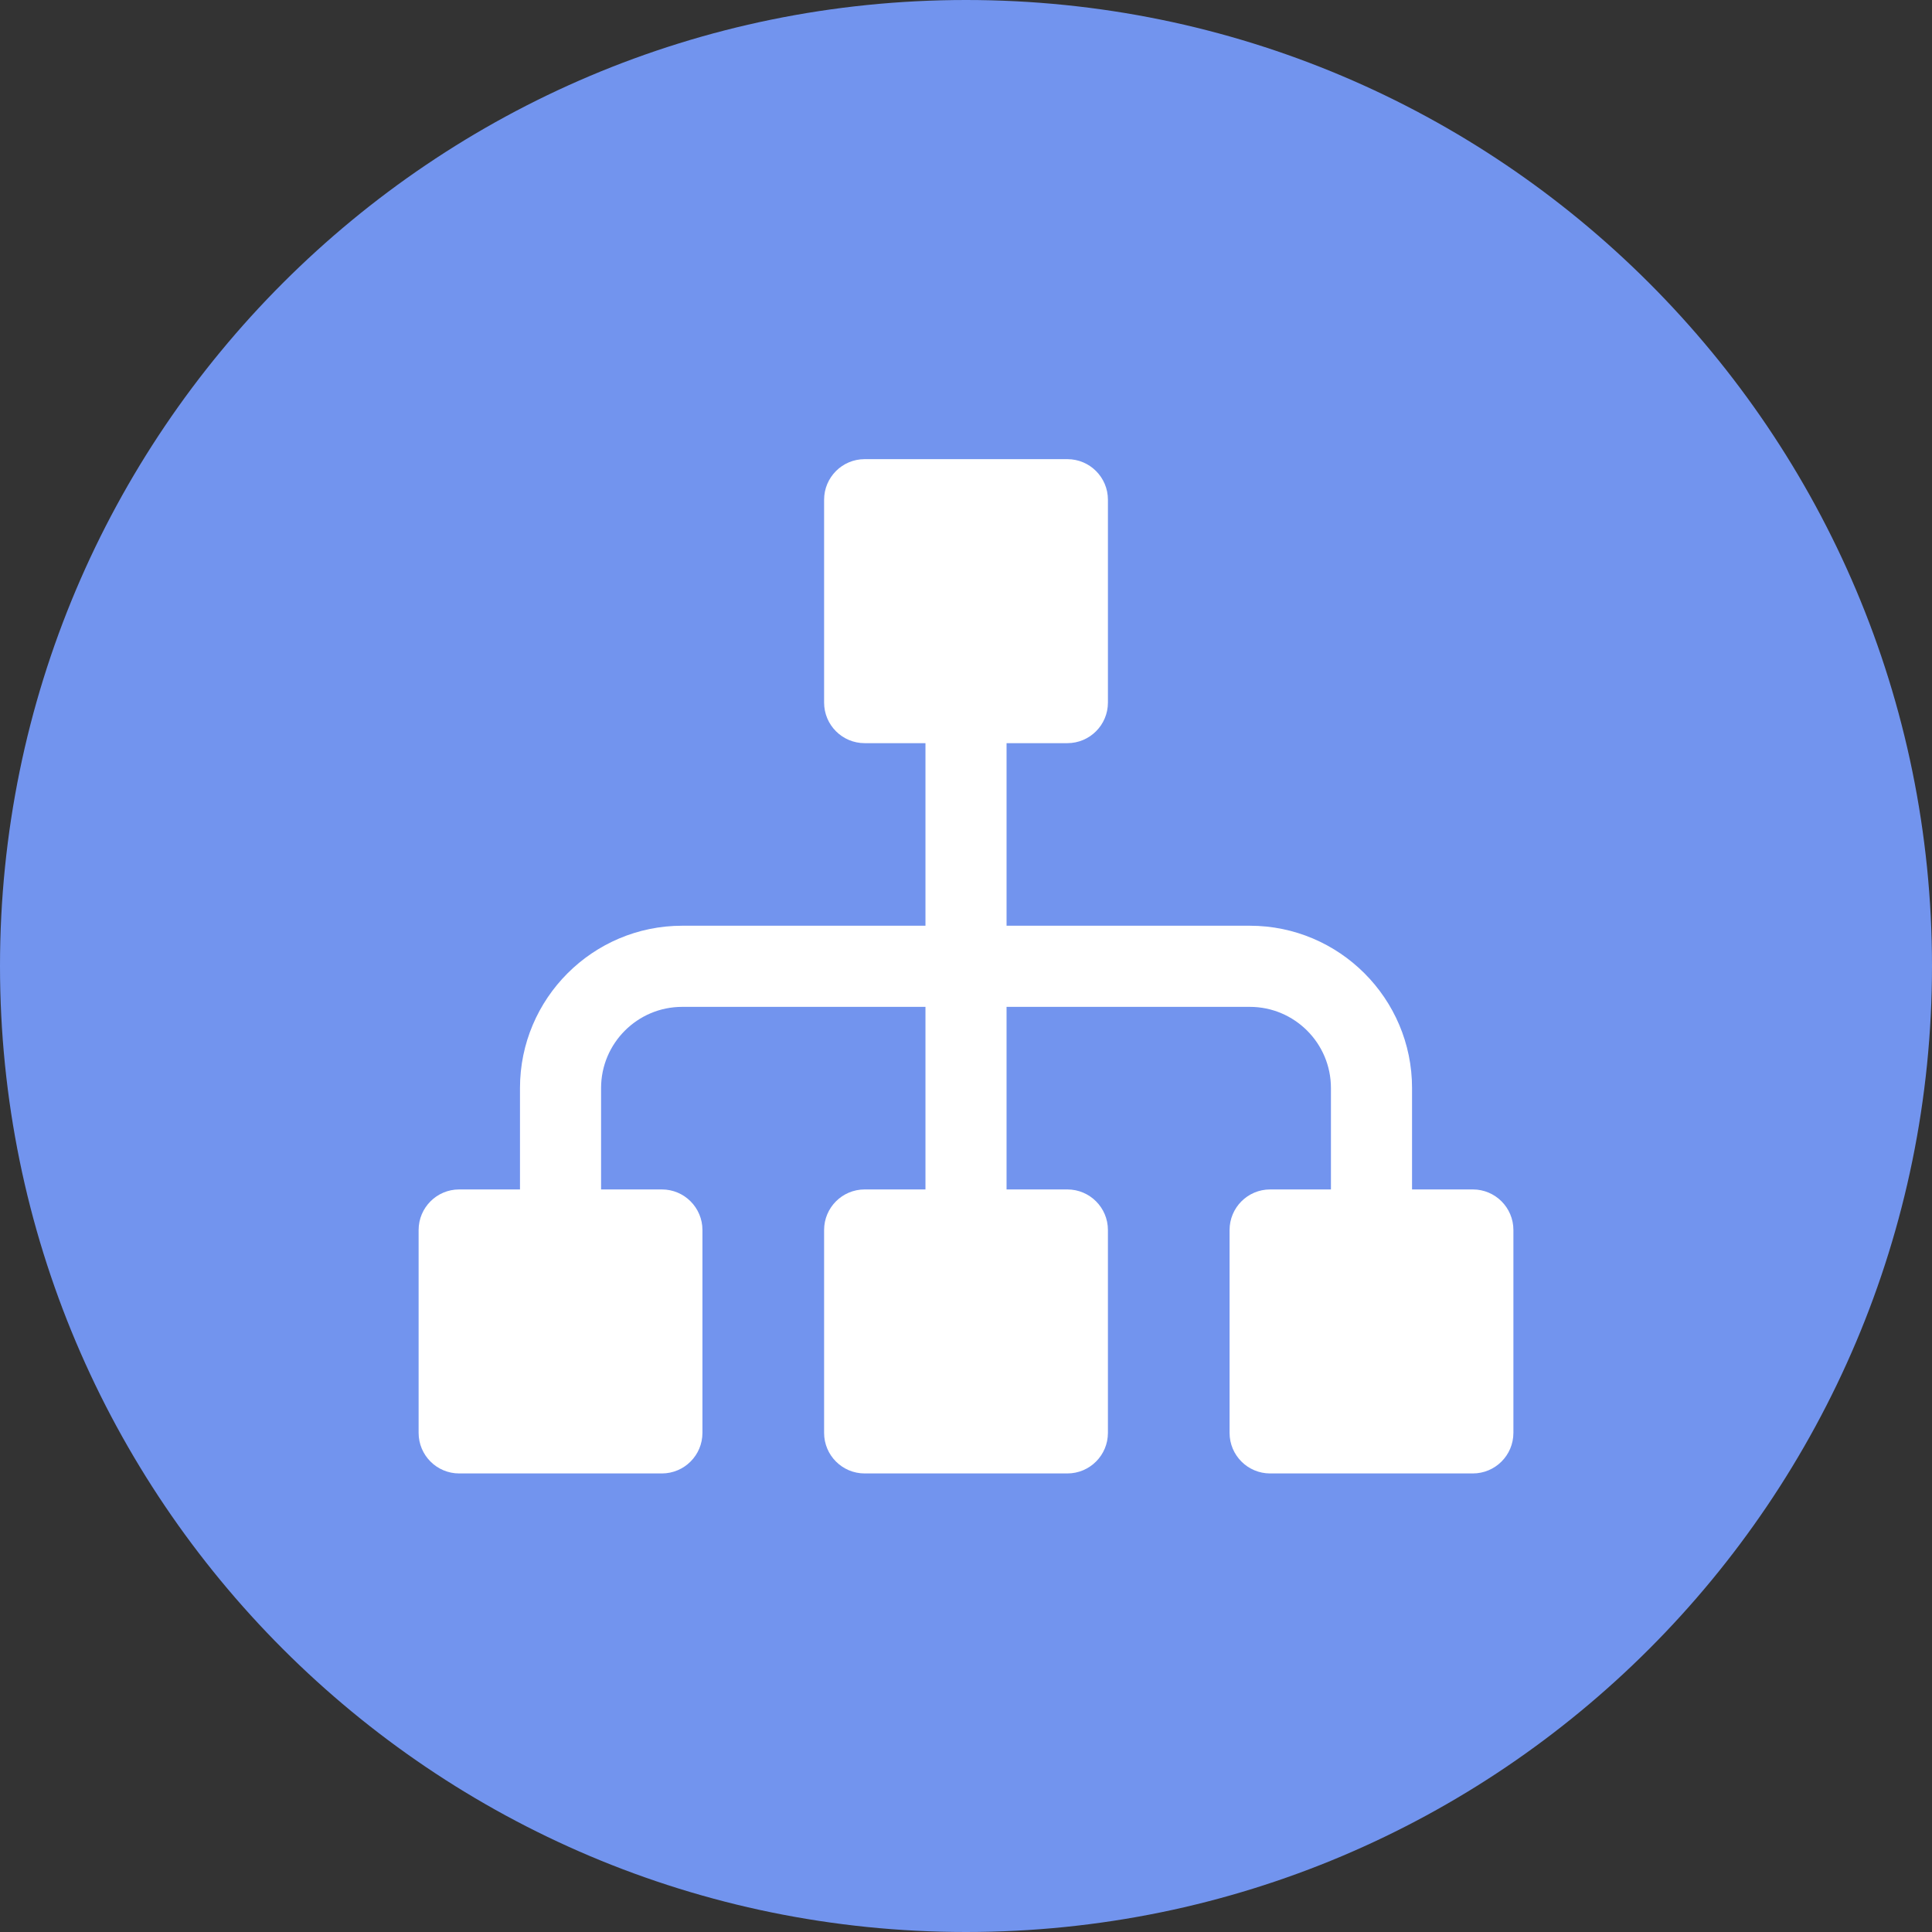
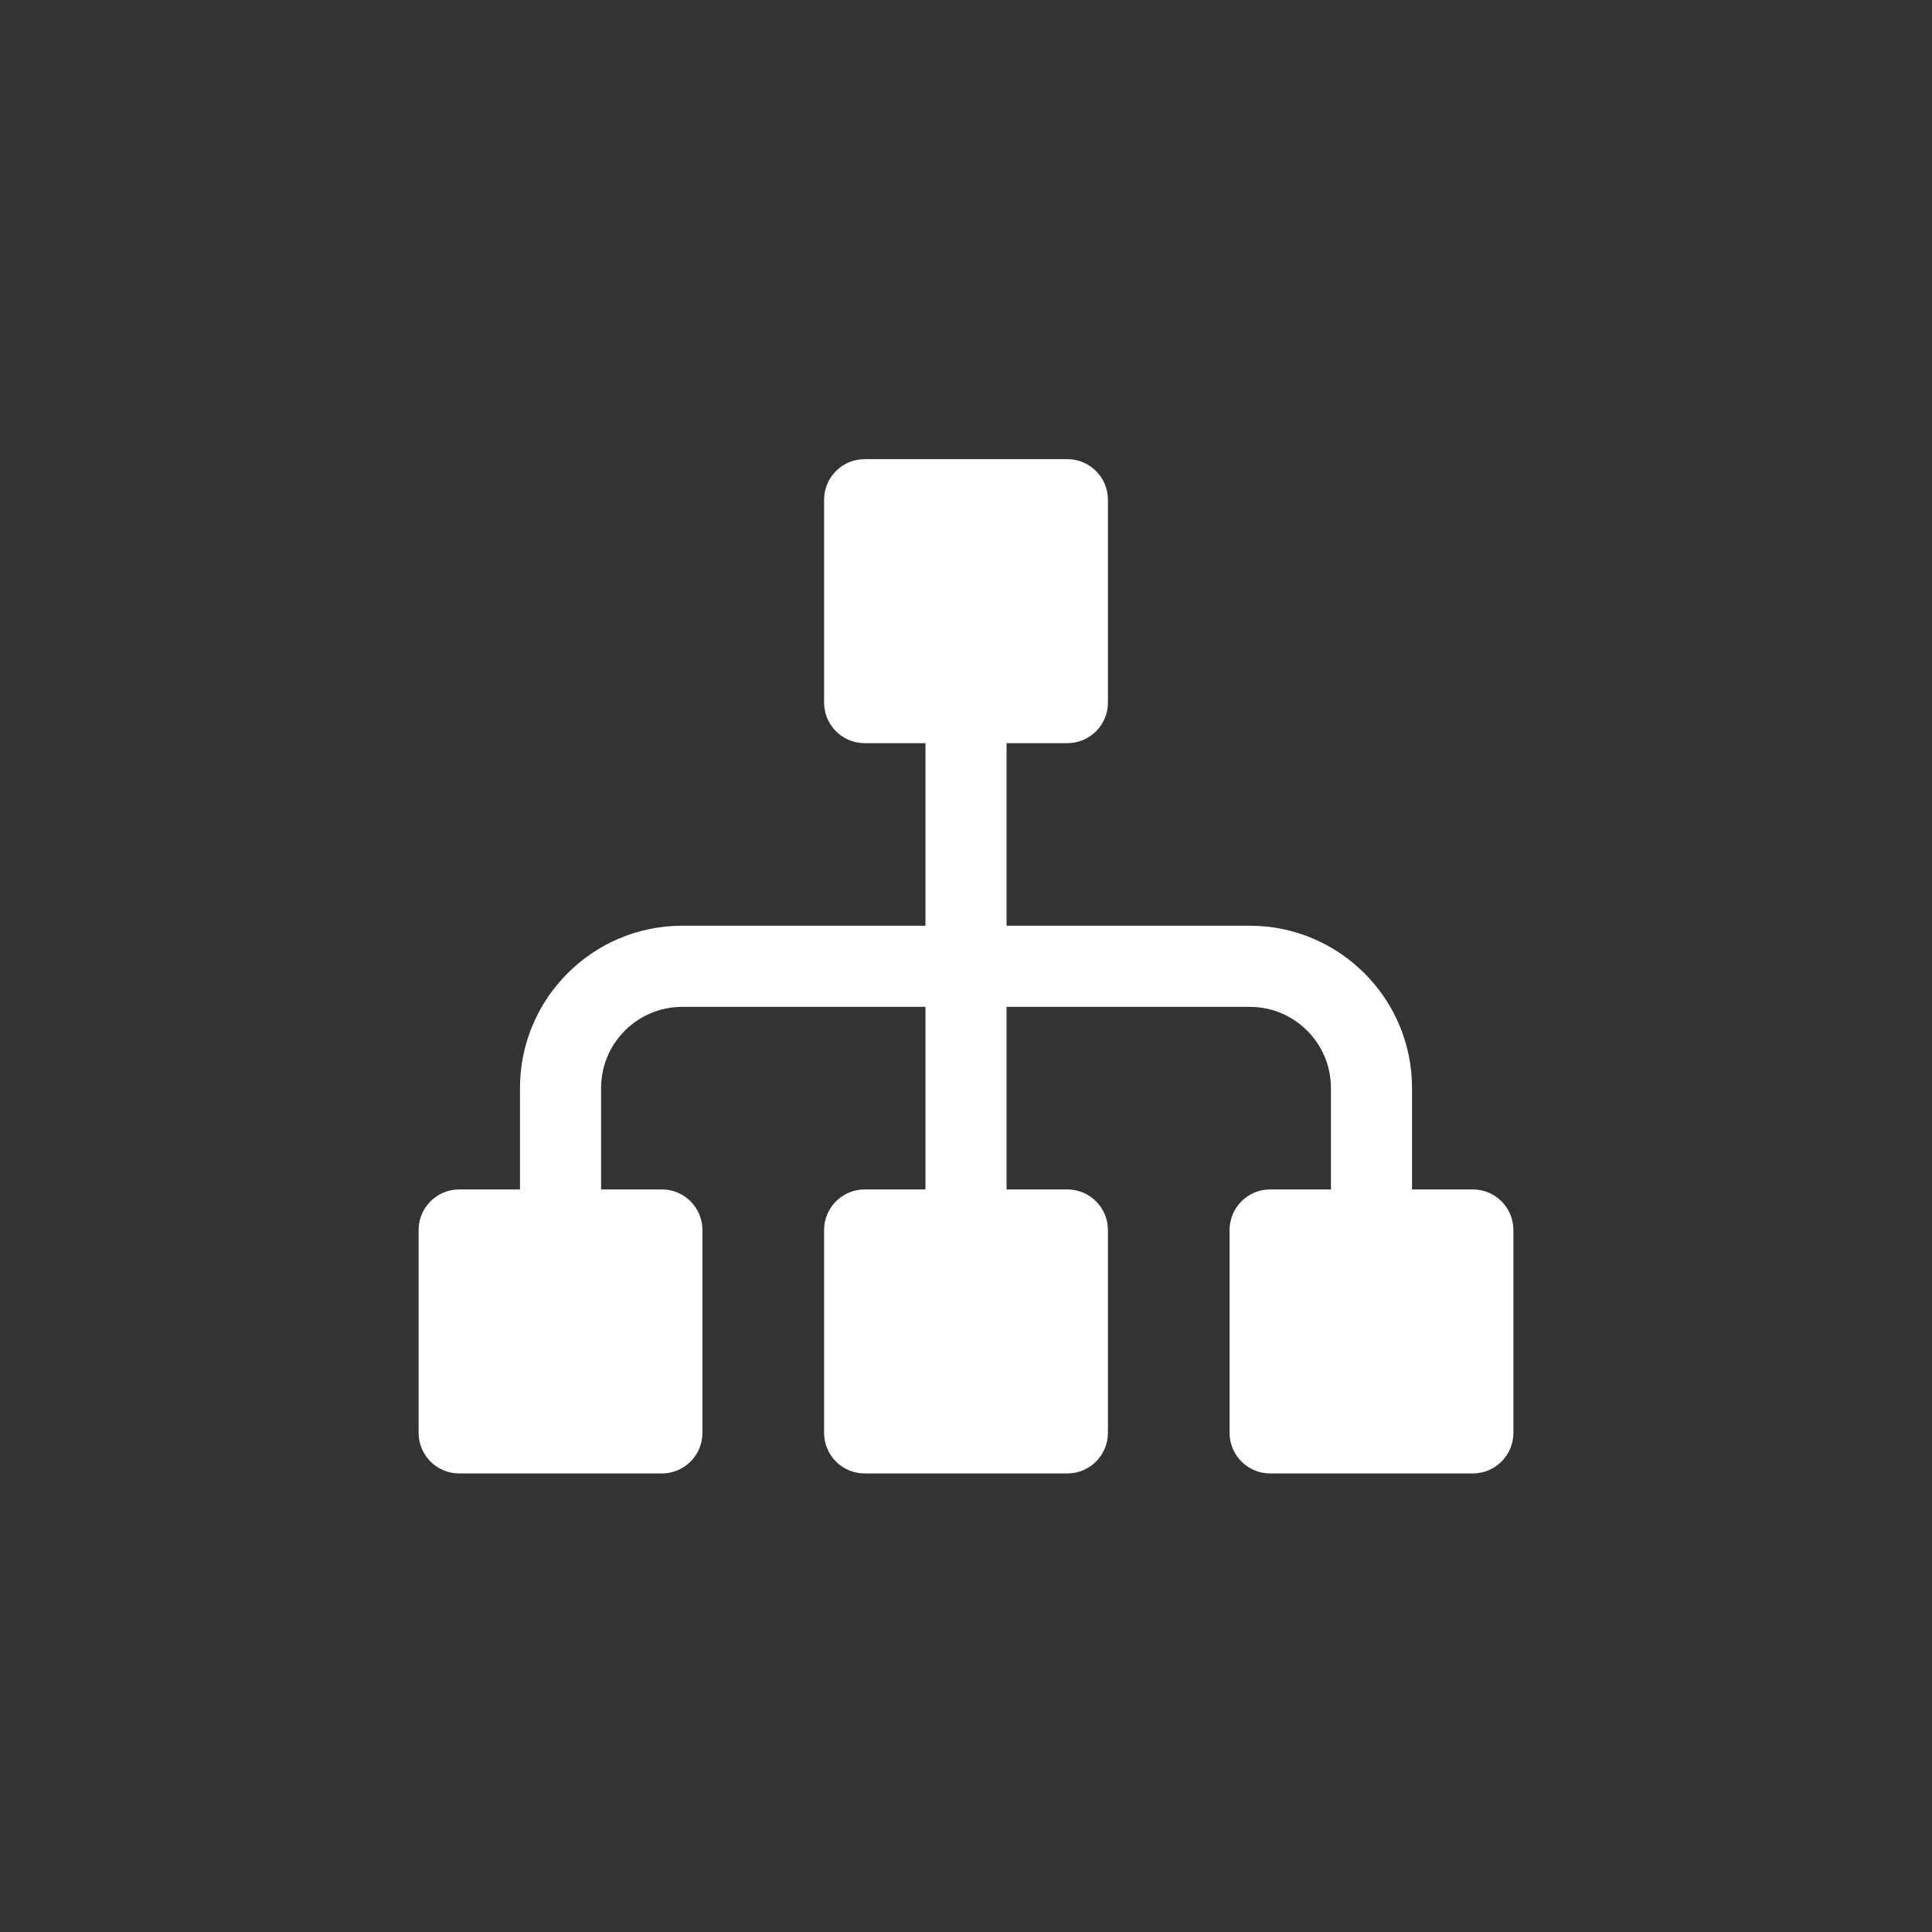
<svg xmlns="http://www.w3.org/2000/svg" xml:space="preserve" viewBox="0 0 1920 1920" width="1920" height="1920">
  <rect x="0" y="0" width="1920" height="1920" fill="#333333" stroke="none" />
-   <path fill="#7294ee" fill-rule="evenodd" clip-rule="evenodd" d="M1920,960c0,530.19-429.81,960-960,960S0,1490.19,0,960,429.81,0,960,0s960,429.81,960,960" />
  <path fill="#ffffff" fill-rule="evenodd" clip-rule="evenodd" d="M1504,1423.97c0,22.26-18.05,40.32-40.29,40.32h-201.48c-22.25,0-40.29-18.06-40.29-40.32v-201.6c0-22.26,18.05-40.32,40.29-40.32h60.44v-100.79c0-44.48-36.13-80.65-80.59-80.65h-241.78v181.44h60.45c22.23,0,40.29,18.06,40.29,40.32v201.6c0,22.26-18.06,40.32-40.29,40.32h-201.48c-22.25,0-40.29-18.06-40.29-40.32v-201.6c0-22.26,18.05-40.32,40.29-40.32h60.44v-181.44h-241.78c-44.44,0-80.59,36.17-80.59,80.65v100.79h60.44c22.25,0,40.29,18.06,40.29,40.32v201.6c0,22.26-18.05,40.32-40.29,40.32h-201.48c-22.23,0-40.29-18.06-40.29-40.32v-201.6c0-22.26,18.06-40.32,40.29-40.32h60.45v-100.79c0-88.94,72.31-161.28,161.18-161.28h241.78v-181.44h-60.44c-22.25,0-40.29-18.06-40.29-40.32v-201.6c0-22.25,18.05-40.32,40.29-40.32h201.48c22.23,0,40.29,18.07,40.29,40.32v201.6c0,22.26-18.06,40.32-40.29,40.32h-60.45v181.44h241.78c88.87,0,161.19,72.35,161.19,161.28v100.79h60.44c22.25,0,40.29,18.06,40.29,40.32v201.6Z" />
</svg>